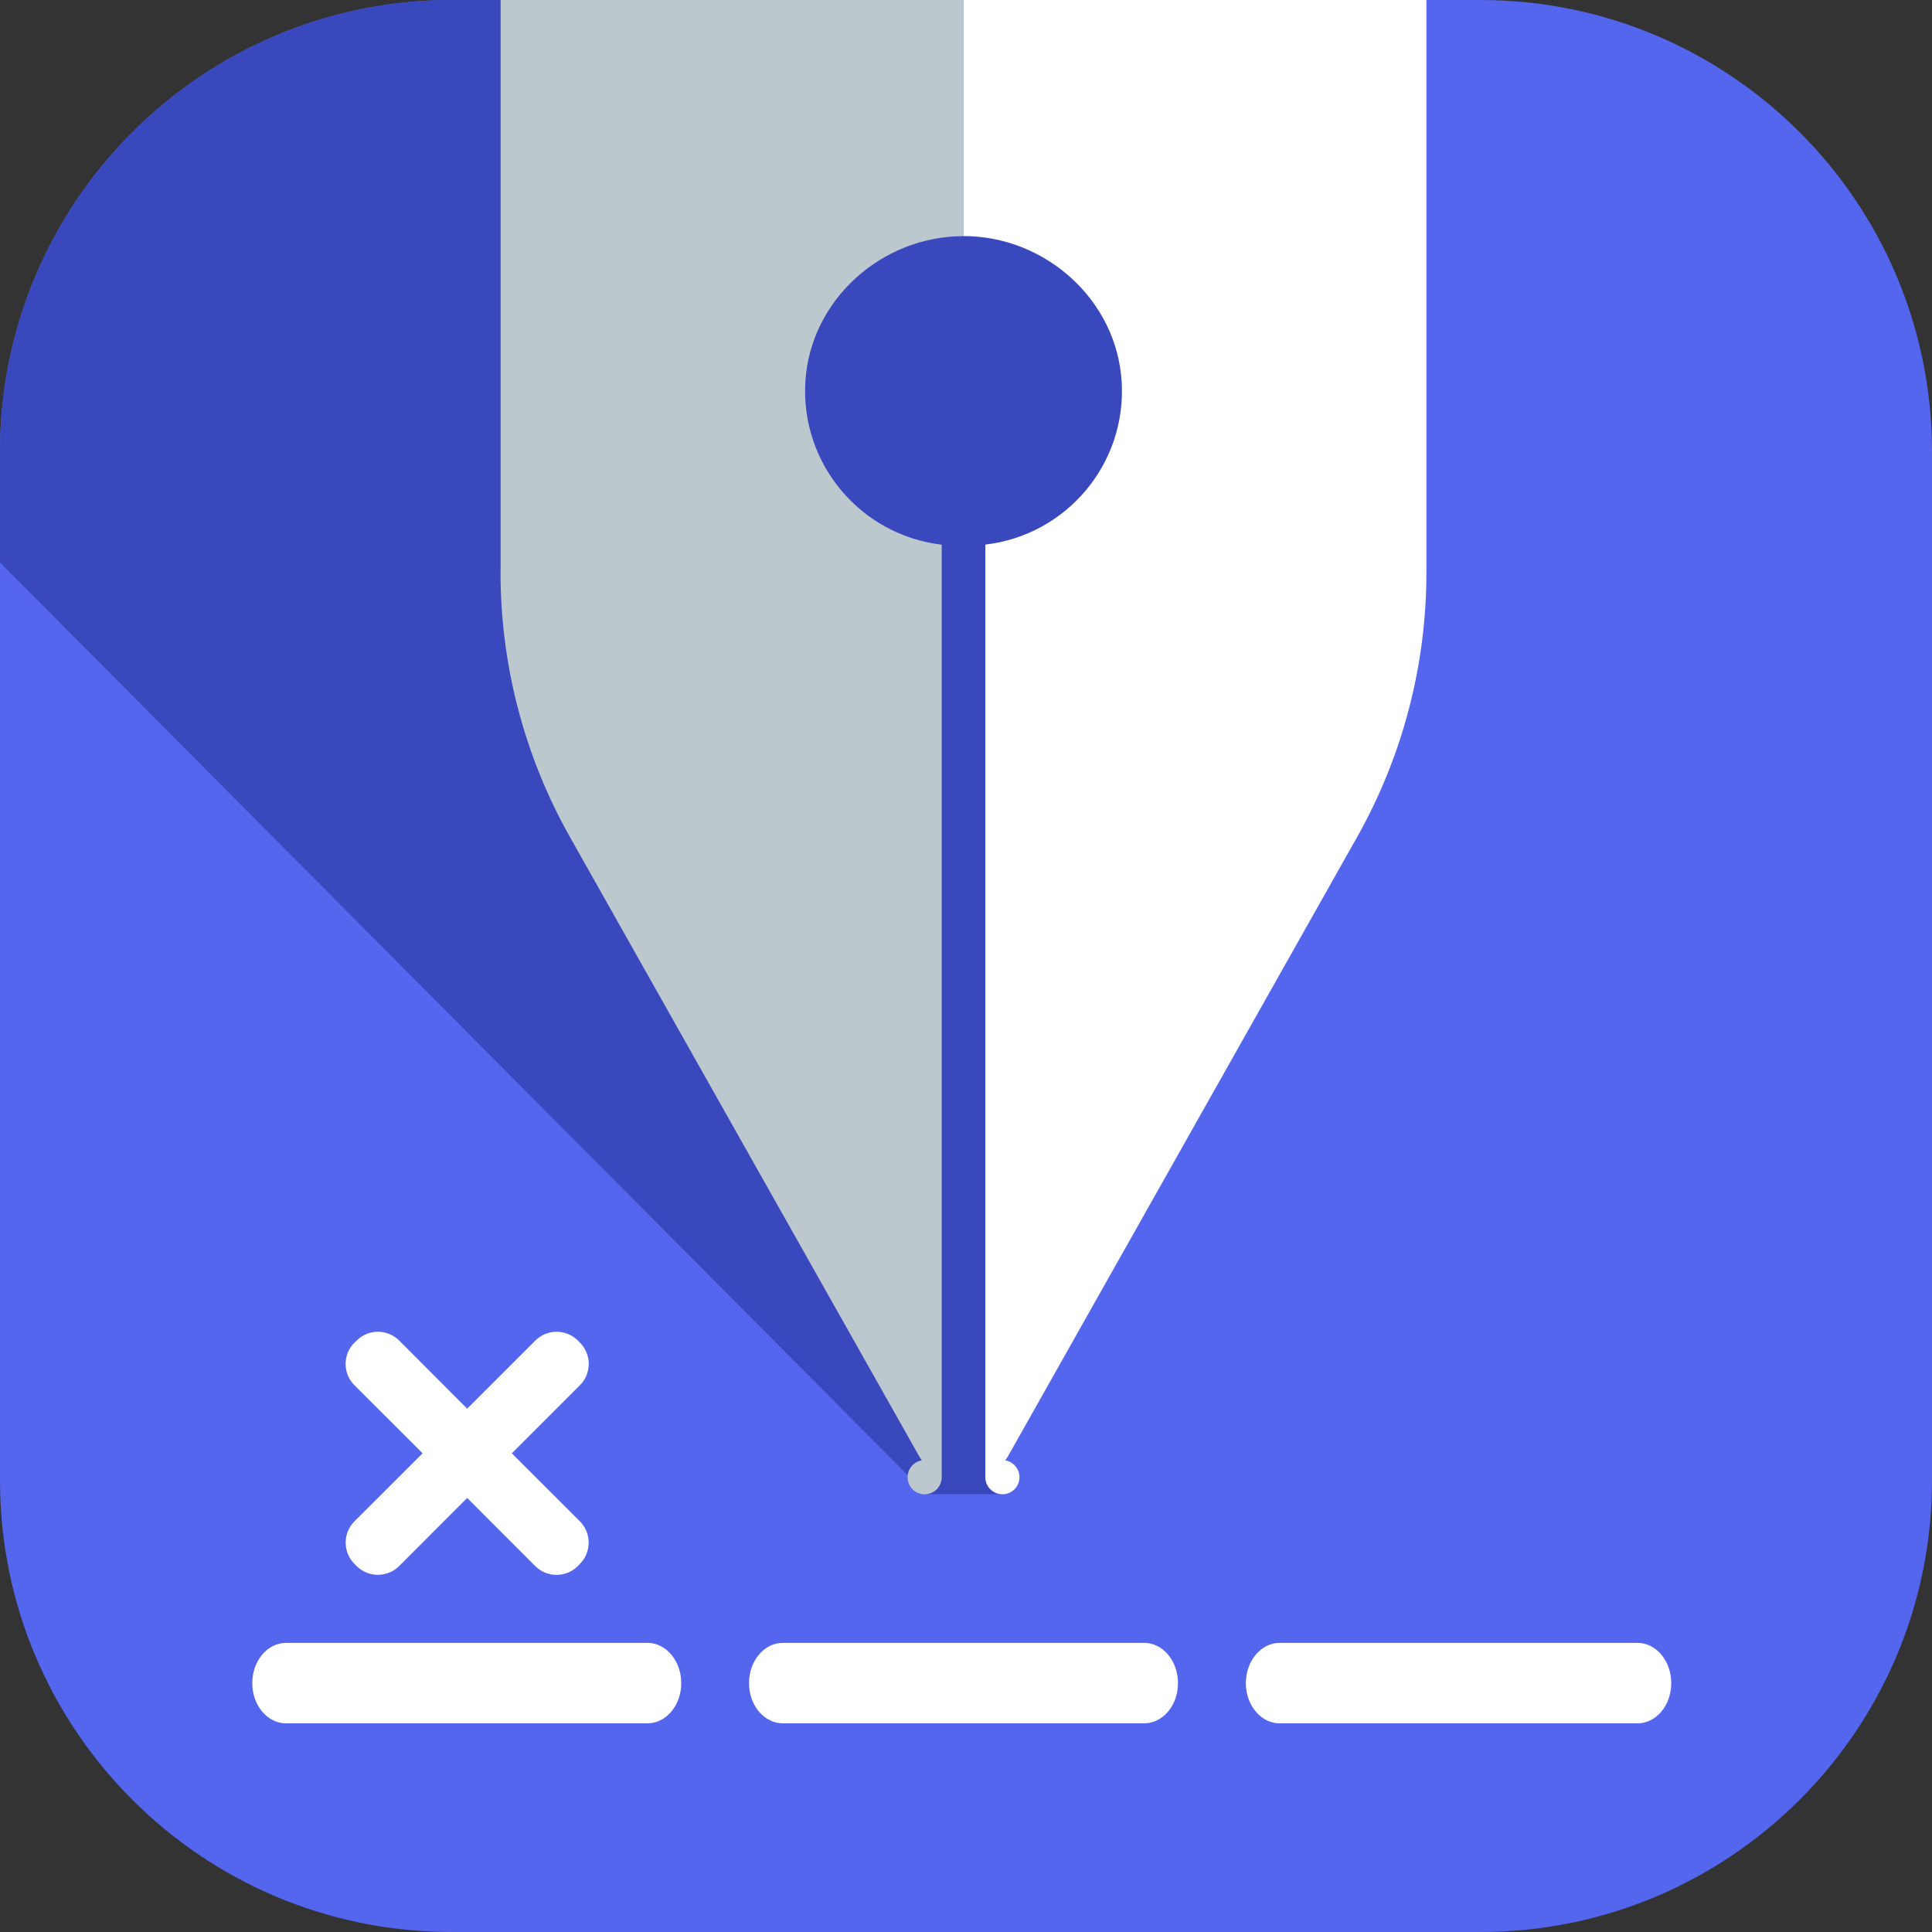
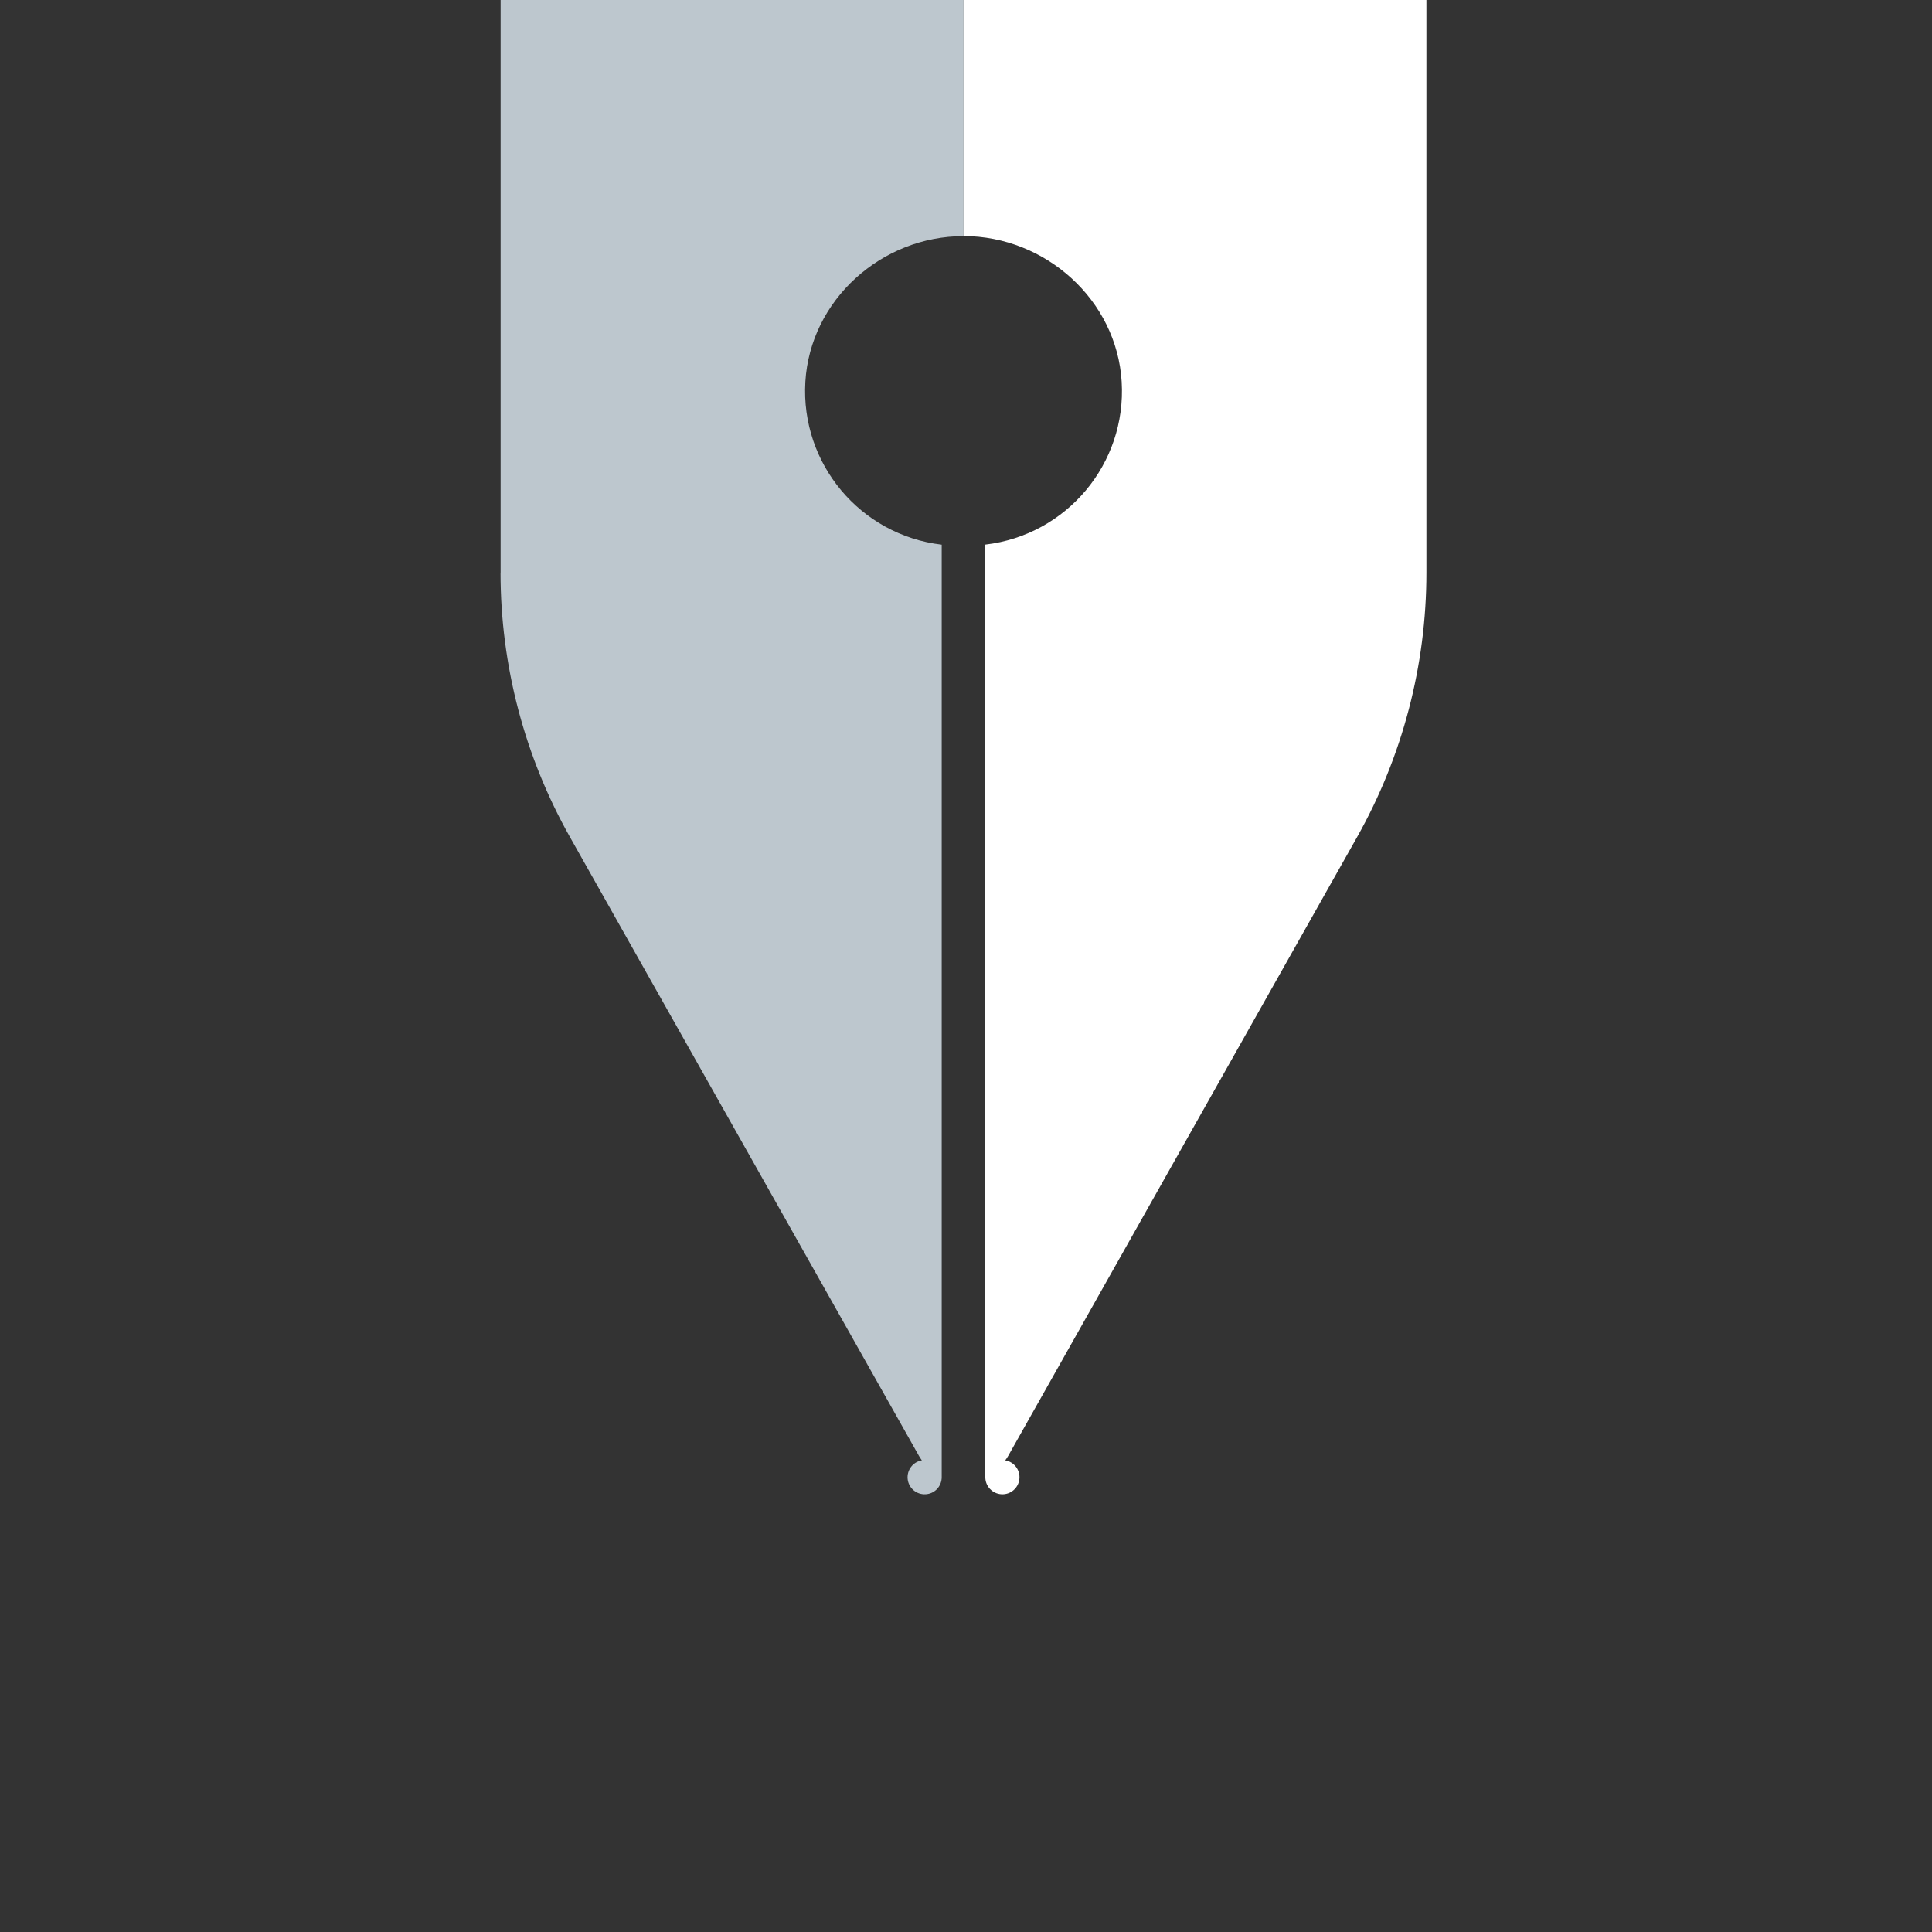
<svg xmlns="http://www.w3.org/2000/svg" width="26" height="26" viewBox="0 0 26 26" fill="none">
  <rect x="0" y="0" width="26" height="26" fill="#333333" stroke="none" />
-   <path d="M6.077 0H19.922C23.279 0 26 2.721 26 6.078V19.923C26 23.279 23.279 26 19.922 26H6.077C2.721 26 0 23.279 0 19.923V6.078C0 2.721 2.721 0 6.077 0Z" fill="#5366ED" />
-   <path fill-rule="evenodd" clip-rule="evenodd" d="M7.204 18.041L6.287 18.957L5.373 18.041C5.297 17.965 5.193 17.922 5.086 17.922C4.978 17.922 4.875 17.965 4.799 18.041L4.77 18.068C4.694 18.144 4.651 18.248 4.651 18.355C4.651 18.463 4.694 18.567 4.77 18.642L5.687 19.558L4.77 20.473C4.694 20.549 4.652 20.652 4.652 20.76C4.652 20.867 4.694 20.97 4.77 21.046L4.799 21.075C4.875 21.151 4.978 21.193 5.085 21.193C5.193 21.193 5.296 21.151 5.372 21.075L6.287 20.159L7.202 21.075C7.278 21.151 7.382 21.194 7.49 21.194C7.597 21.194 7.701 21.151 7.777 21.075L7.804 21.046C7.88 20.97 7.922 20.867 7.922 20.76C7.922 20.652 7.88 20.549 7.804 20.473L6.888 19.558L7.804 18.642C7.88 18.567 7.923 18.463 7.923 18.355C7.923 18.248 7.88 18.144 7.804 18.068L7.777 18.041C7.701 17.965 7.598 17.922 7.49 17.922C7.383 17.922 7.28 17.965 7.204 18.041ZM3.395 22.651C3.395 22.95 3.598 23.192 3.85 23.192H8.713C8.964 23.192 9.168 22.95 9.168 22.651C9.168 22.352 8.964 22.109 8.713 22.109H3.85C3.598 22.109 3.395 22.352 3.395 22.651ZM10.08 22.651C10.08 22.95 10.283 23.192 10.536 23.192H15.398C15.649 23.192 15.853 22.95 15.853 22.651C15.853 22.352 15.649 22.109 15.398 22.109H10.535C10.283 22.109 10.08 22.352 10.08 22.651ZM17.221 23.192C16.97 23.192 16.766 22.95 16.766 22.651C16.766 22.352 16.97 22.109 17.221 22.109H22.037C22.288 22.109 22.491 22.352 22.491 22.651C22.491 22.95 22.288 23.192 22.037 23.192H17.221Z" fill="white" />
-   <path d="M13.701 7.707L17.575 5.273L16.3 0H6.077C2.721 0 0 2.721 0 6.078V7.57L12.47 20.108H13.51L13.701 7.707Z" fill="#3949BD" />
  <path d="M6.736 7.706C6.736 8.954 7.059 10.182 7.672 11.268L12.367 19.593C12.379 19.614 12.392 19.634 12.406 19.653C12.286 19.673 12.202 19.783 12.215 19.905C12.228 20.026 12.334 20.116 12.456 20.109C12.578 20.103 12.673 20.002 12.673 19.88V7.33C11.578 7.201 10.773 6.24 10.838 5.139C10.903 4.037 11.864 3.177 12.967 3.178V0H6.737V7.706H6.736Z" fill="#BDC7CE" />
  <path d="M12.967 3.177C14.069 3.177 15.03 4.037 15.095 5.139C15.161 6.24 14.356 7.2 13.26 7.329V19.88C13.26 20.002 13.356 20.102 13.477 20.109C13.599 20.116 13.705 20.026 13.718 19.905C13.732 19.784 13.648 19.673 13.528 19.653C13.542 19.634 13.555 19.614 13.567 19.594L18.261 11.269C18.874 10.182 19.196 8.955 19.196 7.706V0H12.967V3.177H12.967Z" fill="white" />
</svg>